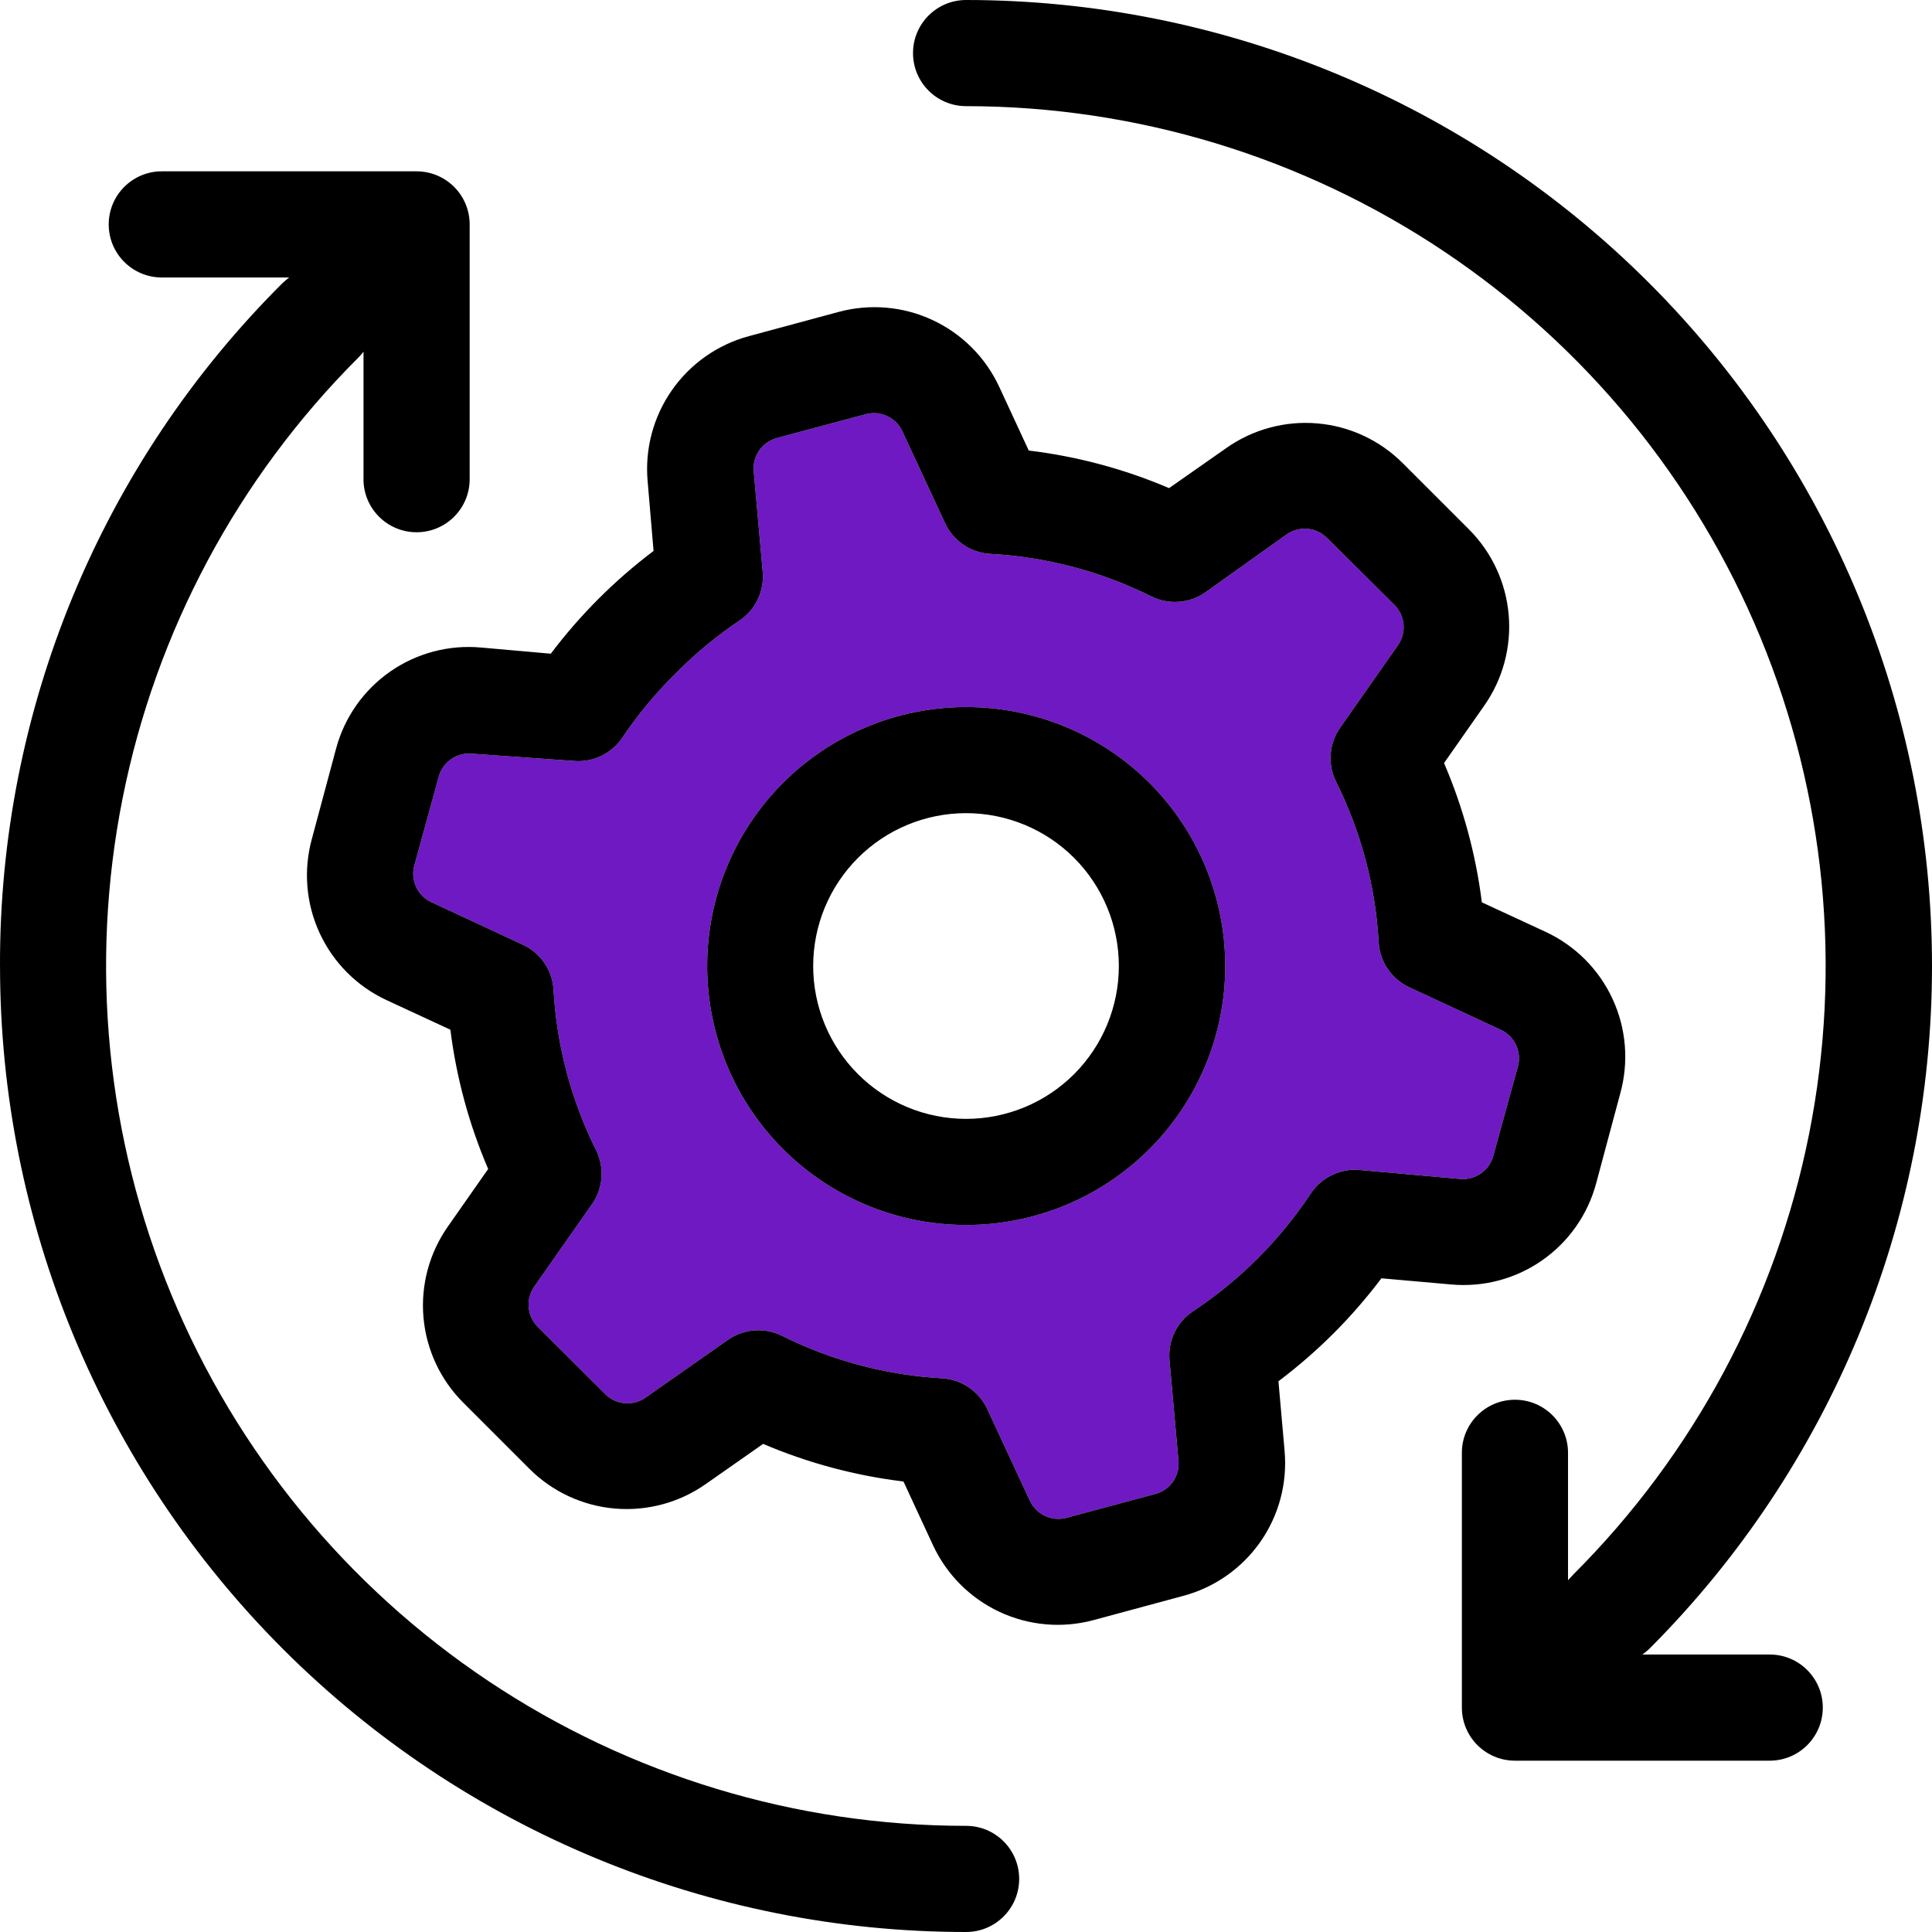
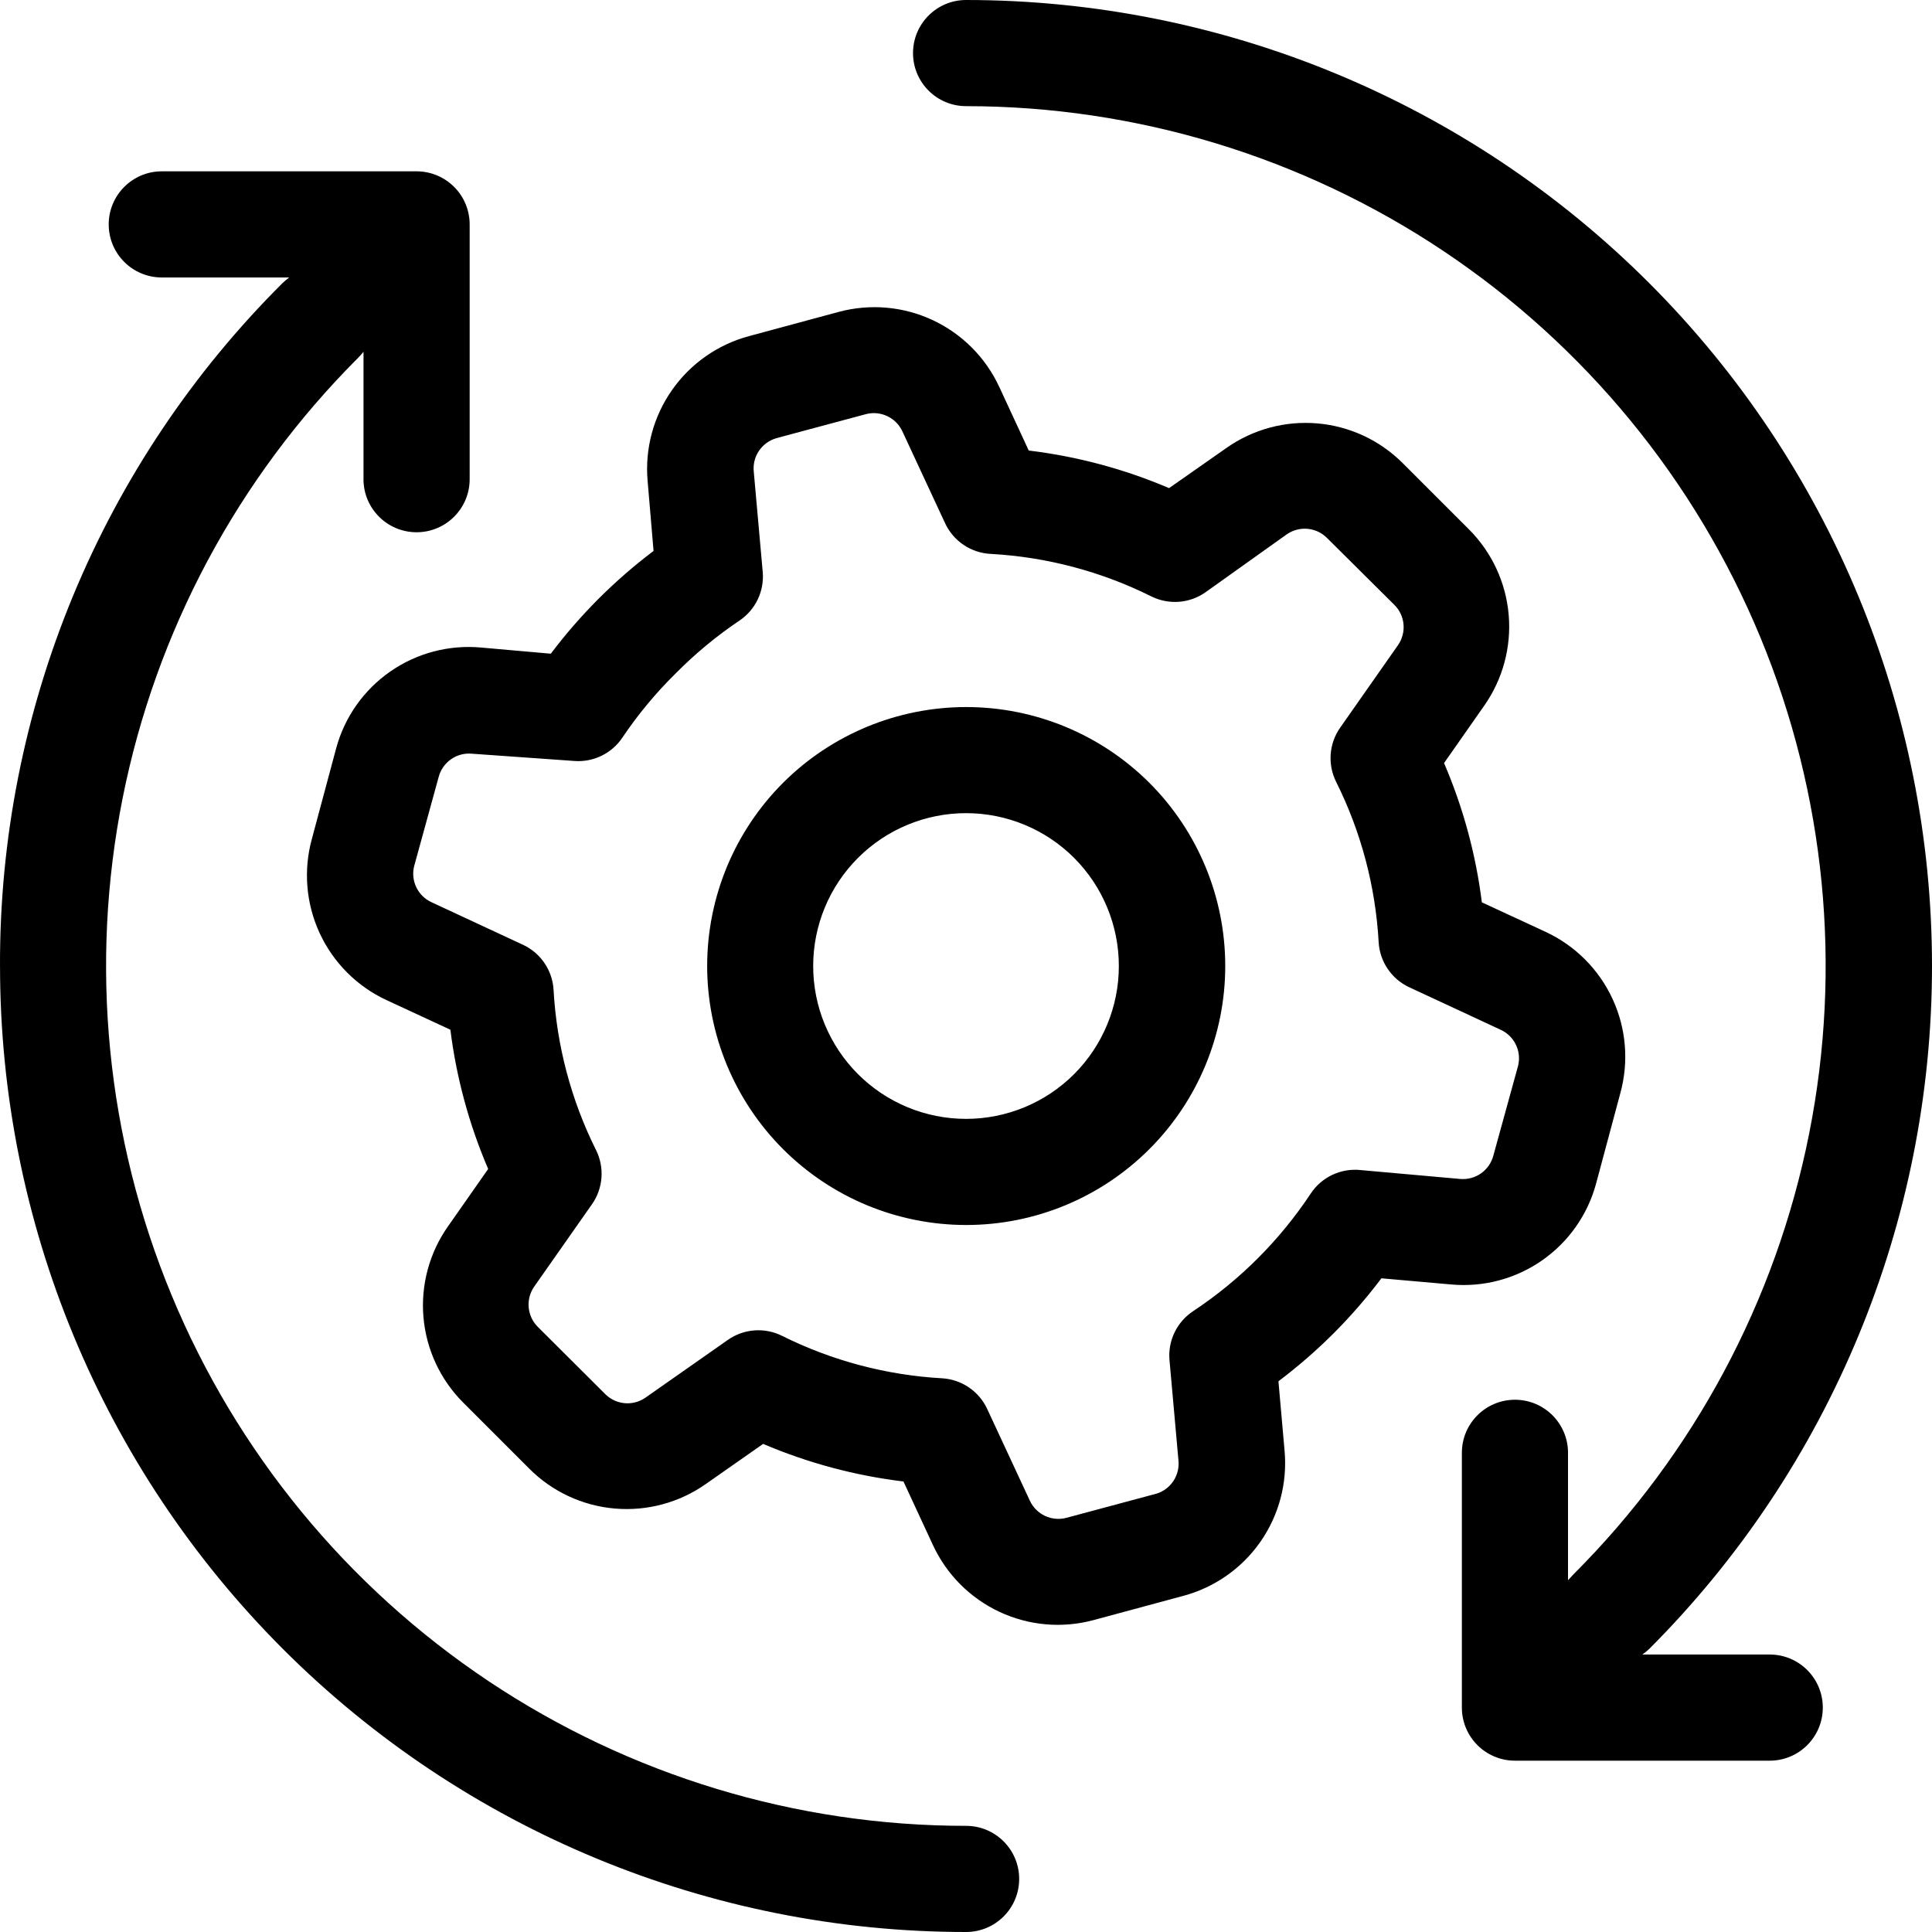
<svg xmlns="http://www.w3.org/2000/svg" width="71px" height="71px" viewBox="0 0 71 71" version="1.1">
  <title>D3A7B40E-1CB1-4B63-823E-908124A8A442</title>
  <g id="Page-1" stroke="none" stroke-width="1" fill="none" fill-rule="evenodd">
    <g id="Developer-Blockchain-" transform="translate(-1261, -5326)">
      <g id="Group-14" transform="translate(176, 5241)">
        <g id="Group-13-Copy-3" transform="translate(1002, 0)">
          <g id="Group-22" transform="translate(21.743, 21.772)">
            <g id="noun-process-849831" transform="translate(61.257, 63.228)">
-               <path d="M31.844,15.214 C32.38,15.086 32.933,15.354 33.163,15.854 L33.163,15.854 L34.723,19.209 C35.027,19.88 35.681,20.324 36.417,20.356 C38.466,20.47 40.471,21.001 42.308,21.916 C42.948,22.235 43.712,22.179 44.298,21.768 L44.298,21.768 L47.286,19.638 C47.747,19.316 48.373,19.372 48.768,19.771 L48.768,19.771 L51.242,22.228 C51.641,22.625 51.697,23.25 51.374,23.711 L51.374,23.711 L51.374,23.711 L49.252,26.739 C48.839,27.326 48.782,28.094 49.104,28.736 C50.02,30.573 50.551,32.577 50.665,34.626 C50.707,35.342 51.138,35.977 51.788,36.281 L51.788,36.281 L51.789,36.281 L55.143,37.841 C55.647,38.068 55.919,38.621 55.791,39.16 L55.791,39.16 L54.878,42.475 C54.733,43.017 54.219,43.375 53.661,43.326 L53.661,43.326 L53.66,43.326 L49.985,42.998 C49.271,42.925 48.568,43.258 48.168,43.864 C47.031,45.58 45.561,47.05 43.845,48.186 C43.247,48.582 42.914,49.274 42.979,49.989 L42.979,49.989 L43.307,53.663 C43.366,54.209 43.034,54.721 42.511,54.888 L42.511,54.888 L39.195,55.778 C38.651,55.925 38.081,55.657 37.845,55.146 L37.845,55.146 L36.285,51.791 C35.986,51.135 35.349,50.697 34.63,50.652 C32.581,50.538 30.576,50.007 28.739,49.091 C28.099,48.772 27.335,48.829 26.749,49.24 L26.749,49.24 L23.722,51.362 C23.261,51.685 22.635,51.628 22.239,51.229 L22.239,51.229 L19.766,48.764 C19.367,48.368 19.311,47.742 19.633,47.281 L19.633,47.281 L21.756,44.254 C22.166,43.668 22.223,42.905 21.904,42.264 C20.988,40.428 20.457,38.423 20.343,36.374 C20.301,35.658 19.87,35.023 19.22,34.72 L19.22,34.72 L19.219,34.72 L15.864,33.159 C15.361,32.932 15.089,32.379 15.217,31.841 L15.217,31.841 L16.122,28.549 C16.268,28.007 16.781,27.648 17.339,27.698 L17.339,27.698 L21.077,27.963 C21.791,28.028 22.483,27.695 22.879,27.097 C23.447,26.254 24.098,25.47 24.822,24.756 C25.536,24.033 26.32,23.382 27.163,22.814 C27.761,22.418 28.094,21.726 28.029,21.011 L28.029,21.011 L27.701,17.337 C27.641,16.779 27.99,16.26 28.529,16.104 L28.529,16.104 L28.528,16.103 Z M35.508,25.984 C32.985,25.984 30.564,26.985 28.778,28.767 C26.992,30.552 25.989,32.973 25.988,35.498 C25.988,38.022 26.991,40.444 28.776,42.229 C30.561,44.015 32.983,45.018 35.508,45.018 C38.033,45.018 40.454,44.015 42.239,42.229 C44.025,40.444 45.028,38.022 45.027,35.498 C45.027,32.973 44.023,30.552 42.238,28.767 C40.451,26.985 38.031,25.984 35.508,25.984 Z" id="Combined-Shape" fill="#6E19C2" />
              <path d="M60.605,60.6 C60.527,60.674 60.444,60.742 60.355,60.803 L65.037,60.803 C66.114,60.803 66.987,61.676 66.987,62.753 C66.987,63.83 66.114,64.704 65.037,64.704 L55.674,64.704 C54.596,64.704 53.723,63.83 53.723,62.753 L53.723,53.39 C53.723,52.313 54.596,51.44 55.674,51.44 C56.751,51.44 57.624,52.313 57.624,53.39 L57.624,58.072 L57.827,57.853 L57.827,57.853 C62.248,53.436 65.261,47.807 66.482,41.678 C67.704,35.549 67.081,29.195 64.692,23.419 C62.302,17.644 58.253,12.708 53.058,9.233 C47.863,5.759 41.754,3.904 35.504,3.901 C34.426,3.901 33.553,3.028 33.553,1.951 C33.553,0.873 34.426,0 35.504,0 C44.918,0.002 53.947,3.742 60.603,10.399 C67.26,17.056 71,26.086 71,35.5 C71.001,44.914 67.261,53.942 60.604,60.601 L60.605,60.6 Z M0.001,35.5 C0.001,44.916 3.742,53.945 10.4,60.602 C17.058,67.259 26.087,71 35.503,71 C36.581,71 37.454,70.127 37.454,69.049 C37.454,67.972 36.581,67.099 35.503,67.099 C29.253,67.099 23.142,65.246 17.945,61.775 C12.747,58.302 8.696,53.367 6.304,47.593 C3.912,41.819 3.286,35.465 4.506,29.334 C5.726,23.205 8.735,17.574 13.156,13.155 C13.219,13.092 13.289,13.014 13.359,12.928 L13.359,17.61 L13.358,17.61 C13.358,18.687 14.232,19.56 15.309,19.56 C16.387,19.56 17.26,18.687 17.26,17.61 L17.26,8.247 C17.26,7.73 17.055,7.233 16.689,6.868 C16.323,6.502 15.827,6.296 15.309,6.296 L5.946,6.296 C4.869,6.296 3.995,7.17 3.995,8.247 C3.995,9.324 4.869,10.197 5.946,10.197 L10.628,10.197 C10.544,10.26 10.463,10.329 10.386,10.4 C7.081,13.69 4.462,17.602 2.679,21.91 C0.897,26.219 -0.014,30.837 0,35.5 L0.001,35.5 Z M42.238,28.767 C44.023,30.552 45.027,32.973 45.027,35.498 C45.028,38.022 44.025,40.444 42.239,42.229 C40.454,44.015 38.033,45.018 35.508,45.018 C32.983,45.018 30.561,44.015 28.776,42.229 C26.991,40.444 25.988,38.022 25.988,35.498 C25.989,32.973 26.992,30.552 28.778,28.767 C30.564,26.985 32.985,25.984 35.508,25.984 C38.031,25.984 40.451,26.985 42.238,28.767 L42.238,28.767 Z M39.475,31.529 C38.422,30.475 36.993,29.883 35.503,29.883 C34.013,29.883 32.584,30.474 31.53,31.528 C30.476,32.582 29.884,34.01 29.884,35.5 C29.884,36.991 30.476,38.419 31.53,39.473 C32.584,40.527 34.012,41.118 35.503,41.118 C36.993,41.118 38.422,40.525 39.475,39.472 C40.526,38.418 41.117,36.99 41.117,35.501 C41.117,34.011 40.526,32.583 39.475,31.529 L39.475,31.529 Z M49.002,49.006 C48.371,49.637 47.695,50.223 46.982,50.761 L47.208,53.32 C47.314,54.505 46.998,55.69 46.316,56.665 C45.633,57.64 44.629,58.343 43.478,58.649 L40.186,59.538 C39.035,59.848 37.813,59.741 36.734,59.237 C35.655,58.733 34.788,57.864 34.287,56.785 L33.202,54.444 C31.426,54.229 29.69,53.765 28.045,53.062 L25.938,54.537 C24.964,55.222 23.78,55.541 22.593,55.438 C21.407,55.336 20.295,54.818 19.454,53.976 L17.027,51.549 C16.184,50.708 15.665,49.596 15.562,48.41 C15.459,47.224 15.779,46.039 16.465,45.066 L17.94,42.959 C17.239,41.327 16.772,39.604 16.551,37.841 L14.21,36.756 C13.123,36.252 12.25,35.379 11.747,34.291 C11.244,33.204 11.144,31.973 11.464,30.819 L12.353,27.503 L12.353,27.503 C12.662,26.356 13.367,25.356 14.342,24.678 C15.317,24 16.5,23.688 17.683,23.797 L20.242,24.023 C21.319,22.595 22.59,21.324 24.018,20.247 L23.8,17.68 C23.695,16.495 24.012,15.311 24.694,14.337 C25.376,13.362 26.38,12.659 27.53,12.351 L30.822,11.462 C31.973,11.153 33.195,11.259 34.274,11.763 C35.353,12.267 36.22,13.136 36.721,14.216 L37.806,16.557 C39.582,16.771 41.318,17.236 42.963,17.938 L45.07,16.463 C46.043,15.777 47.228,15.457 48.415,15.56 C49.601,15.662 50.713,16.182 51.554,17.025 L53.981,19.451 C54.823,20.293 55.341,21.405 55.443,22.591 C55.546,23.777 55.227,24.961 54.543,25.935 L53.068,28.042 C53.769,29.674 54.237,31.397 54.457,33.16 L56.798,34.244 C57.884,34.748 58.757,35.621 59.26,36.709 C59.764,37.796 59.864,39.027 59.544,40.182 L58.655,43.498 L58.655,43.497 C58.346,44.644 57.641,45.644 56.666,46.322 C55.691,47 54.508,47.312 53.325,47.203 L50.766,46.977 C50.226,47.694 49.637,48.371 49.003,49.006 L49.002,49.006 Z M49.985,42.998 L53.66,43.326 L53.661,43.326 C54.219,43.375 54.733,43.017 54.878,42.475 L55.791,39.16 C55.919,38.621 55.647,38.068 55.143,37.841 L51.789,36.281 L51.788,36.281 C51.138,35.977 50.707,35.342 50.665,34.626 C50.551,32.577 50.02,30.573 49.104,28.736 C48.782,28.094 48.839,27.326 49.252,26.739 L51.374,23.711 L51.374,23.711 C51.697,23.25 51.641,22.625 51.242,22.228 L48.768,19.771 C48.373,19.372 47.747,19.316 47.286,19.638 L44.298,21.768 C43.712,22.179 42.948,22.235 42.308,21.916 C40.471,21.001 38.466,20.47 36.417,20.356 C35.681,20.324 35.027,19.88 34.723,19.209 L33.163,15.854 C32.933,15.354 32.38,15.086 31.844,15.214 L28.528,16.103 L28.529,16.104 C27.99,16.26 27.641,16.779 27.701,17.337 L28.029,21.011 C28.094,21.726 27.761,22.418 27.163,22.814 C26.32,23.382 25.536,24.033 24.822,24.756 C24.098,25.47 23.447,26.254 22.879,27.097 C22.483,27.695 21.791,28.028 21.077,27.963 L17.339,27.698 C16.781,27.648 16.268,28.007 16.122,28.549 L15.217,31.841 C15.089,32.379 15.361,32.932 15.864,33.159 L19.219,34.72 L19.22,34.72 C19.87,35.023 20.301,35.658 20.343,36.374 C20.457,38.423 20.988,40.428 21.904,42.264 C22.223,42.905 22.166,43.668 21.756,44.254 L19.633,47.281 C19.311,47.742 19.367,48.368 19.766,48.764 L22.239,51.229 C22.635,51.628 23.261,51.685 23.722,51.362 L26.749,49.24 C27.335,48.829 28.099,48.772 28.739,49.091 C30.576,50.007 32.581,50.538 34.63,50.652 C35.349,50.697 35.986,51.135 36.285,51.791 L37.845,55.146 C38.081,55.657 38.651,55.925 39.195,55.778 L42.511,54.888 C43.034,54.721 43.366,54.209 43.307,53.663 L42.979,49.989 C42.914,49.274 43.247,48.582 43.845,48.186 C45.561,47.05 47.031,45.58 48.168,43.864 C48.568,43.258 49.271,42.925 49.994,42.998 L49.985,42.998 Z" id="Shape" fill="#000000" fill-rule="nonzero" />
            </g>
          </g>
        </g>
      </g>
    </g>
  </g>
</svg>